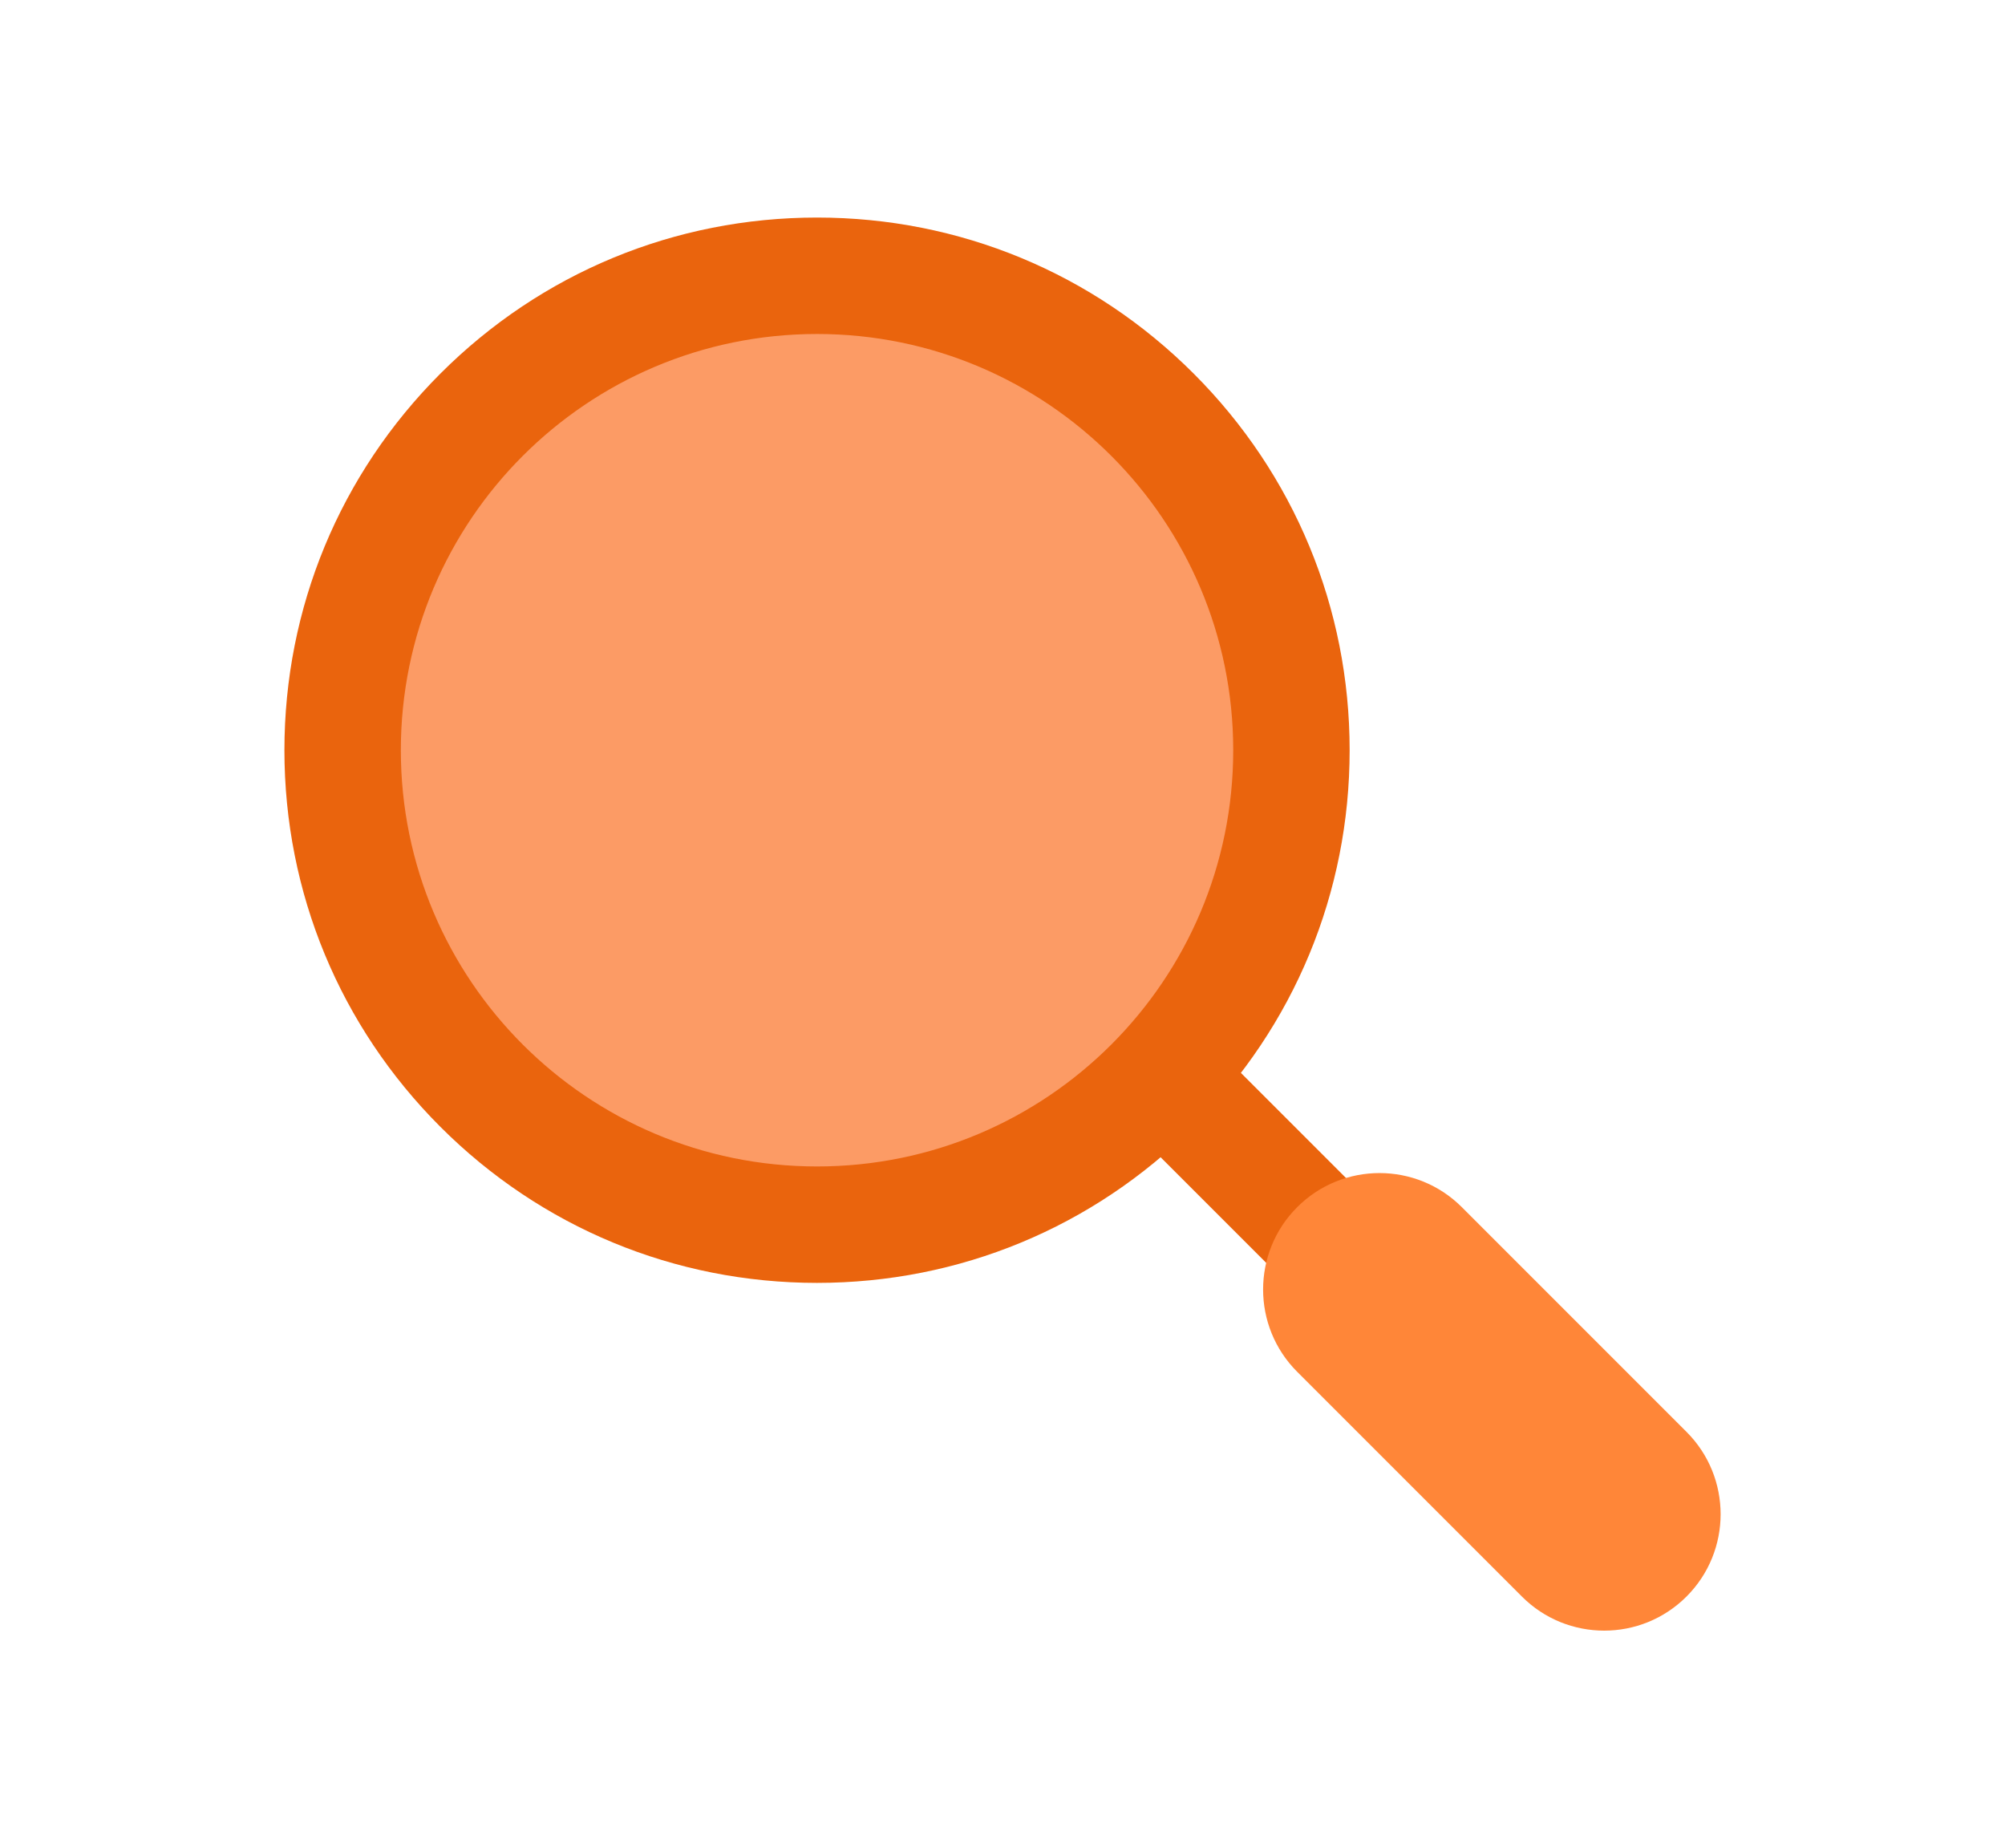
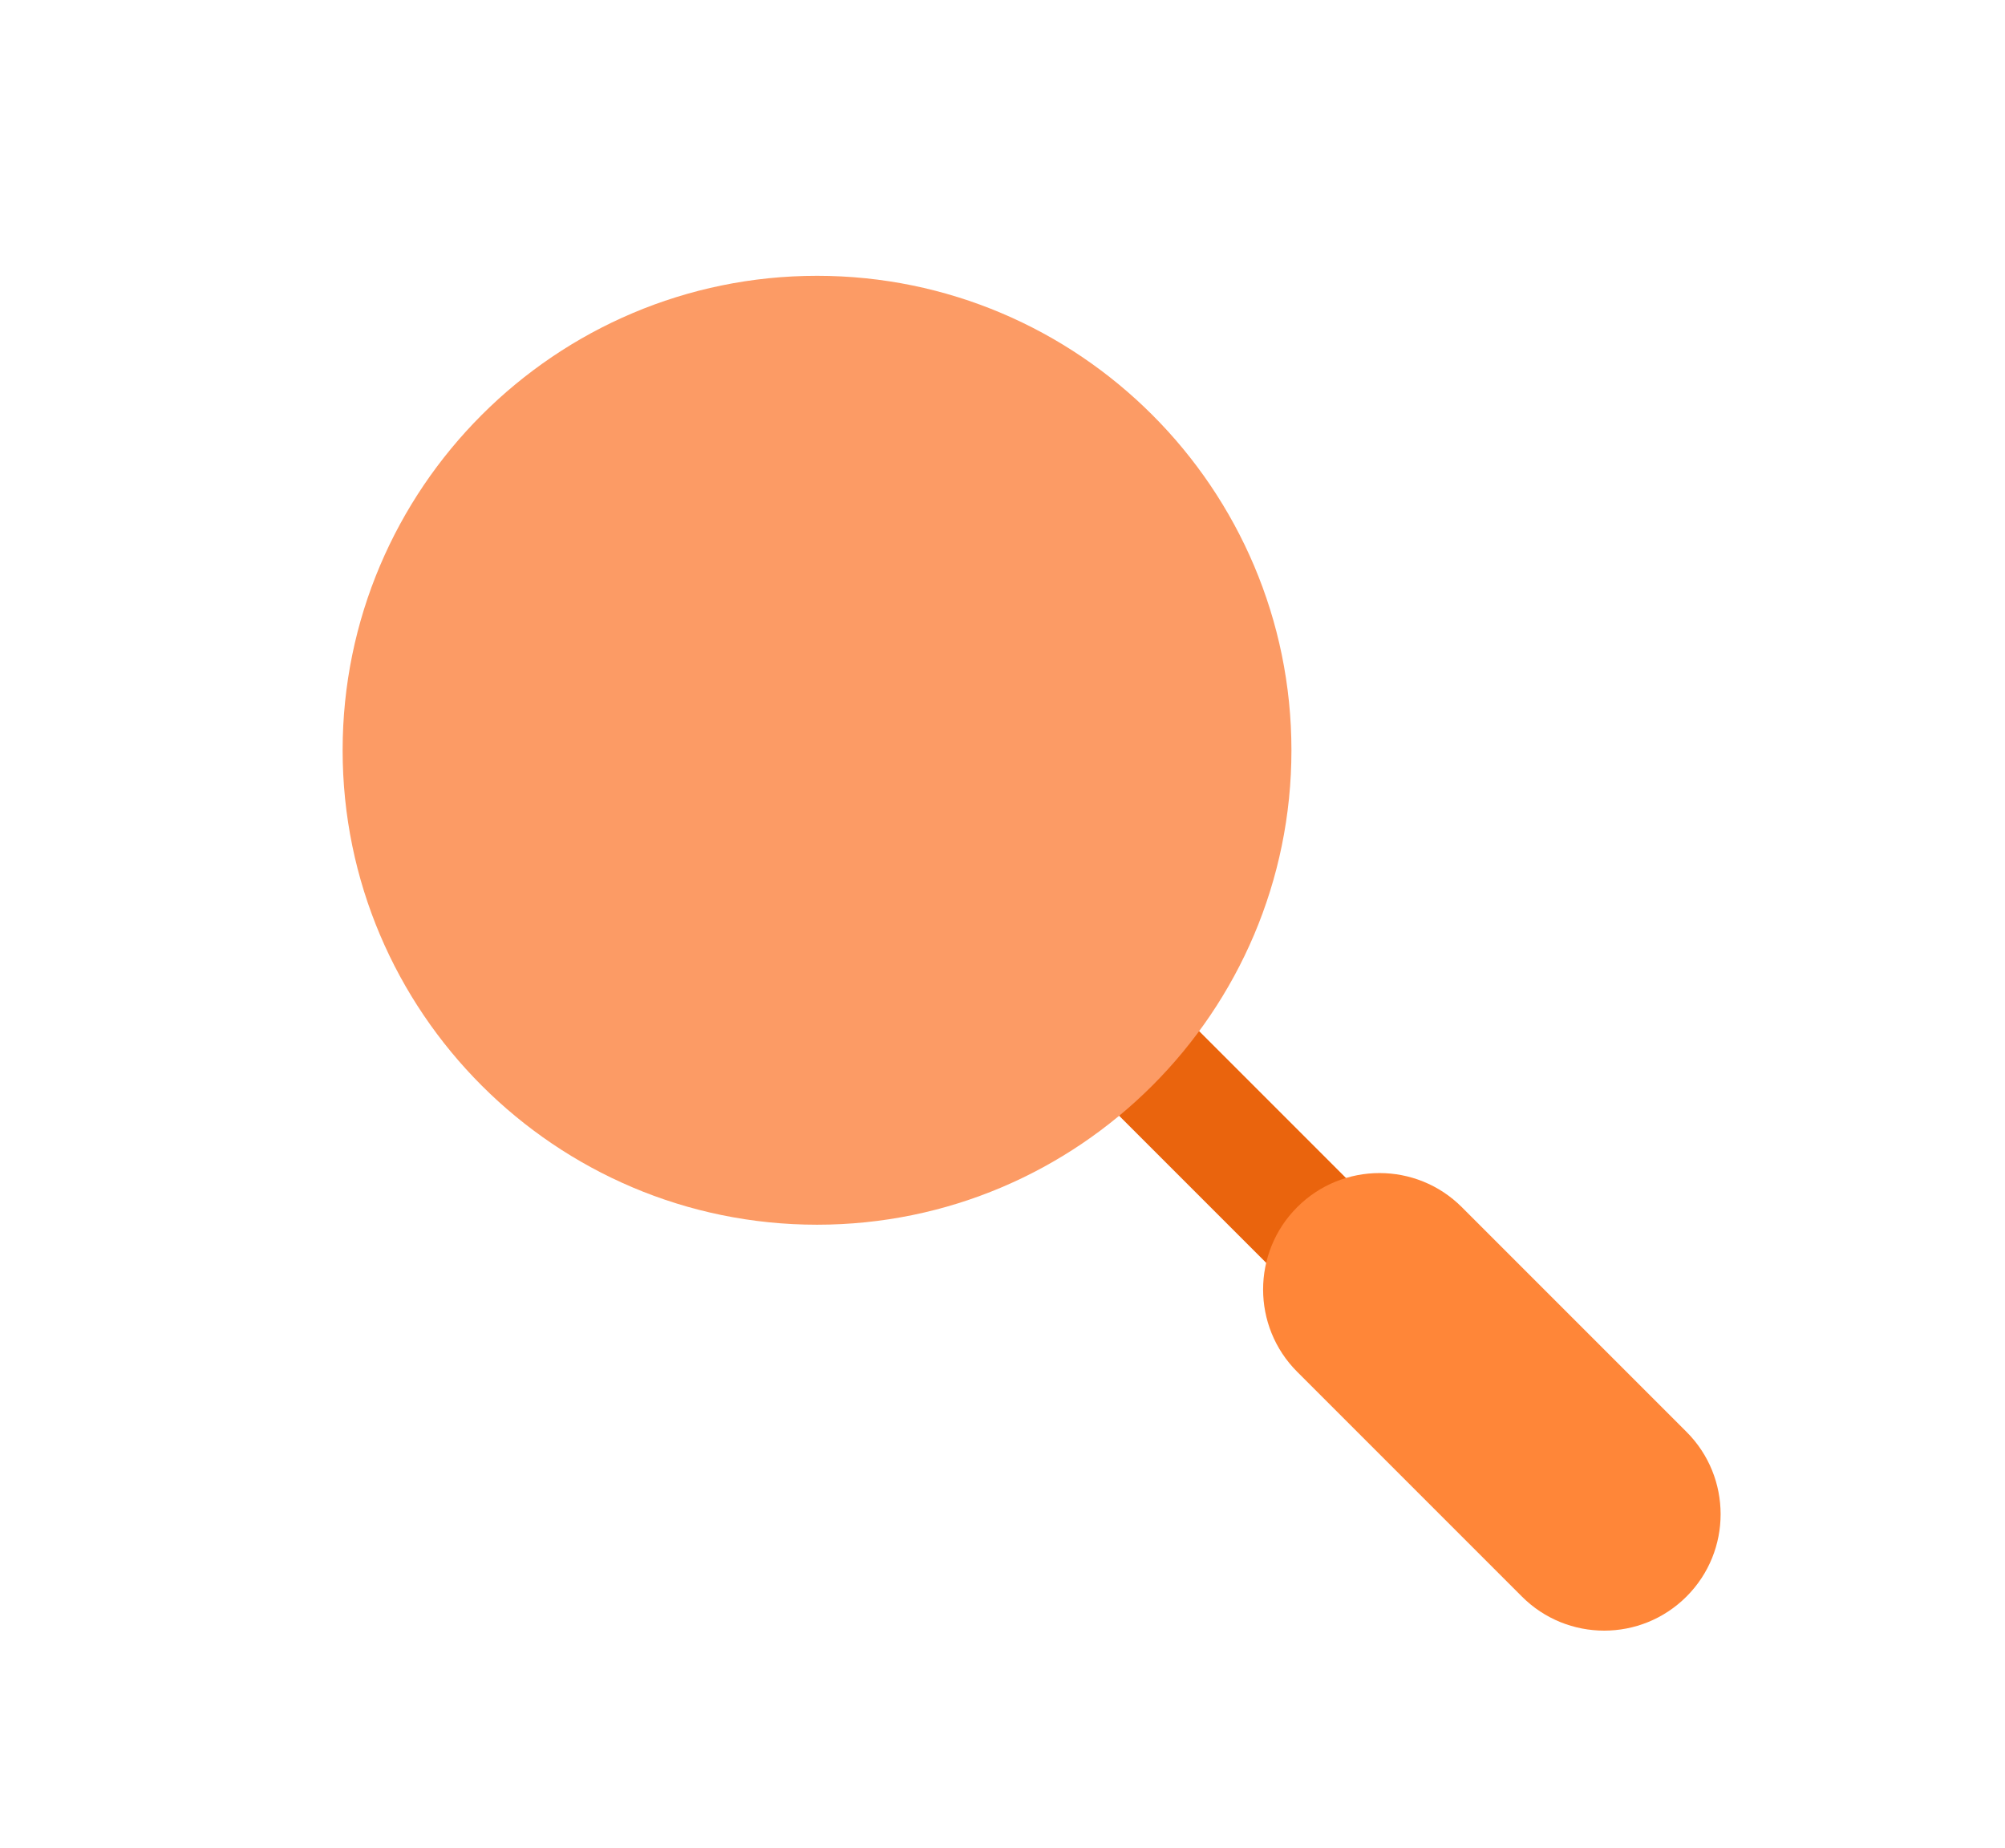
<svg xmlns="http://www.w3.org/2000/svg" id="Laag_1" data-name="Laag 1" viewBox="0 0 501.5 462.23">
  <defs>
    <style>
      .cls-1 {
        fill: none;
      }

      .cls-2 {
        fill: #ea640d;
      }

      .cls-3 {
        fill: #ff8638;
      }

      .cls-4 {
        fill: #fc9b65;
      }
    </style>
  </defs>
  <g>
    <g>
      <line class="cls-3" x1="400.71" y1="379.24" x2="206.74" y2="185.26" />
      <path class="cls-2" d="M400.71,393.8c-3.73,0-7.45-1.42-10.3-4.26l-193.98-193.98c-5.69-5.69-5.69-14.91,0-20.59,5.69-5.69,14.91-5.69,20.59,0l193.98,193.98c5.69,5.69,5.69,14.91,0,20.59-2.84,2.84-6.57,4.26-10.3,4.26Z" />
    </g>
    <g>
      <line class="cls-3" x1="401.25" y1="378.7" x2="345.05" y2="322.51" />
      <path class="cls-3" d="M401.25,407.82c-7.45,0-14.91-2.84-20.59-8.53l-56.2-56.2c-11.37-11.37-11.37-29.81,0-41.18,11.37-11.37,29.81-11.37,41.18,0l56.2,56.2c11.37,11.37,11.37,29.81,0,41.18-5.69,5.69-13.14,8.53-20.59,8.53Z" />
    </g>
    <g>
      <path class="cls-4" d="M204.36,306.3c-65.43,0-118.66-53.23-118.66-118.66s53.23-118.66,118.66-118.66,118.66,53.23,118.66,118.66-53.23,118.66-118.66,118.66Z" />
-       <path class="cls-2" d="M204.36,83.53c57.49,0,104.1,46.61,104.1,104.1s-46.61,104.1-104.1,104.1-104.1-46.61-104.1-104.1,46.61-104.1,104.1-104.1M204.36,54.41c-35.59,0-69.04,13.86-94.2,39.02-25.16,25.16-39.02,58.62-39.02,94.2s13.86,69.04,39.02,94.2c25.16,25.16,58.62,39.02,94.2,39.02s69.04-13.86,94.2-39.02c25.16-25.16,39.02-58.62,39.02-94.2s-13.86-69.04-39.02-94.2c-25.16-25.16-58.62-39.02-94.2-39.02h0Z" />
    </g>
  </g>
  <rect class="cls-1" width="501.5" height="462.23" />
</svg>